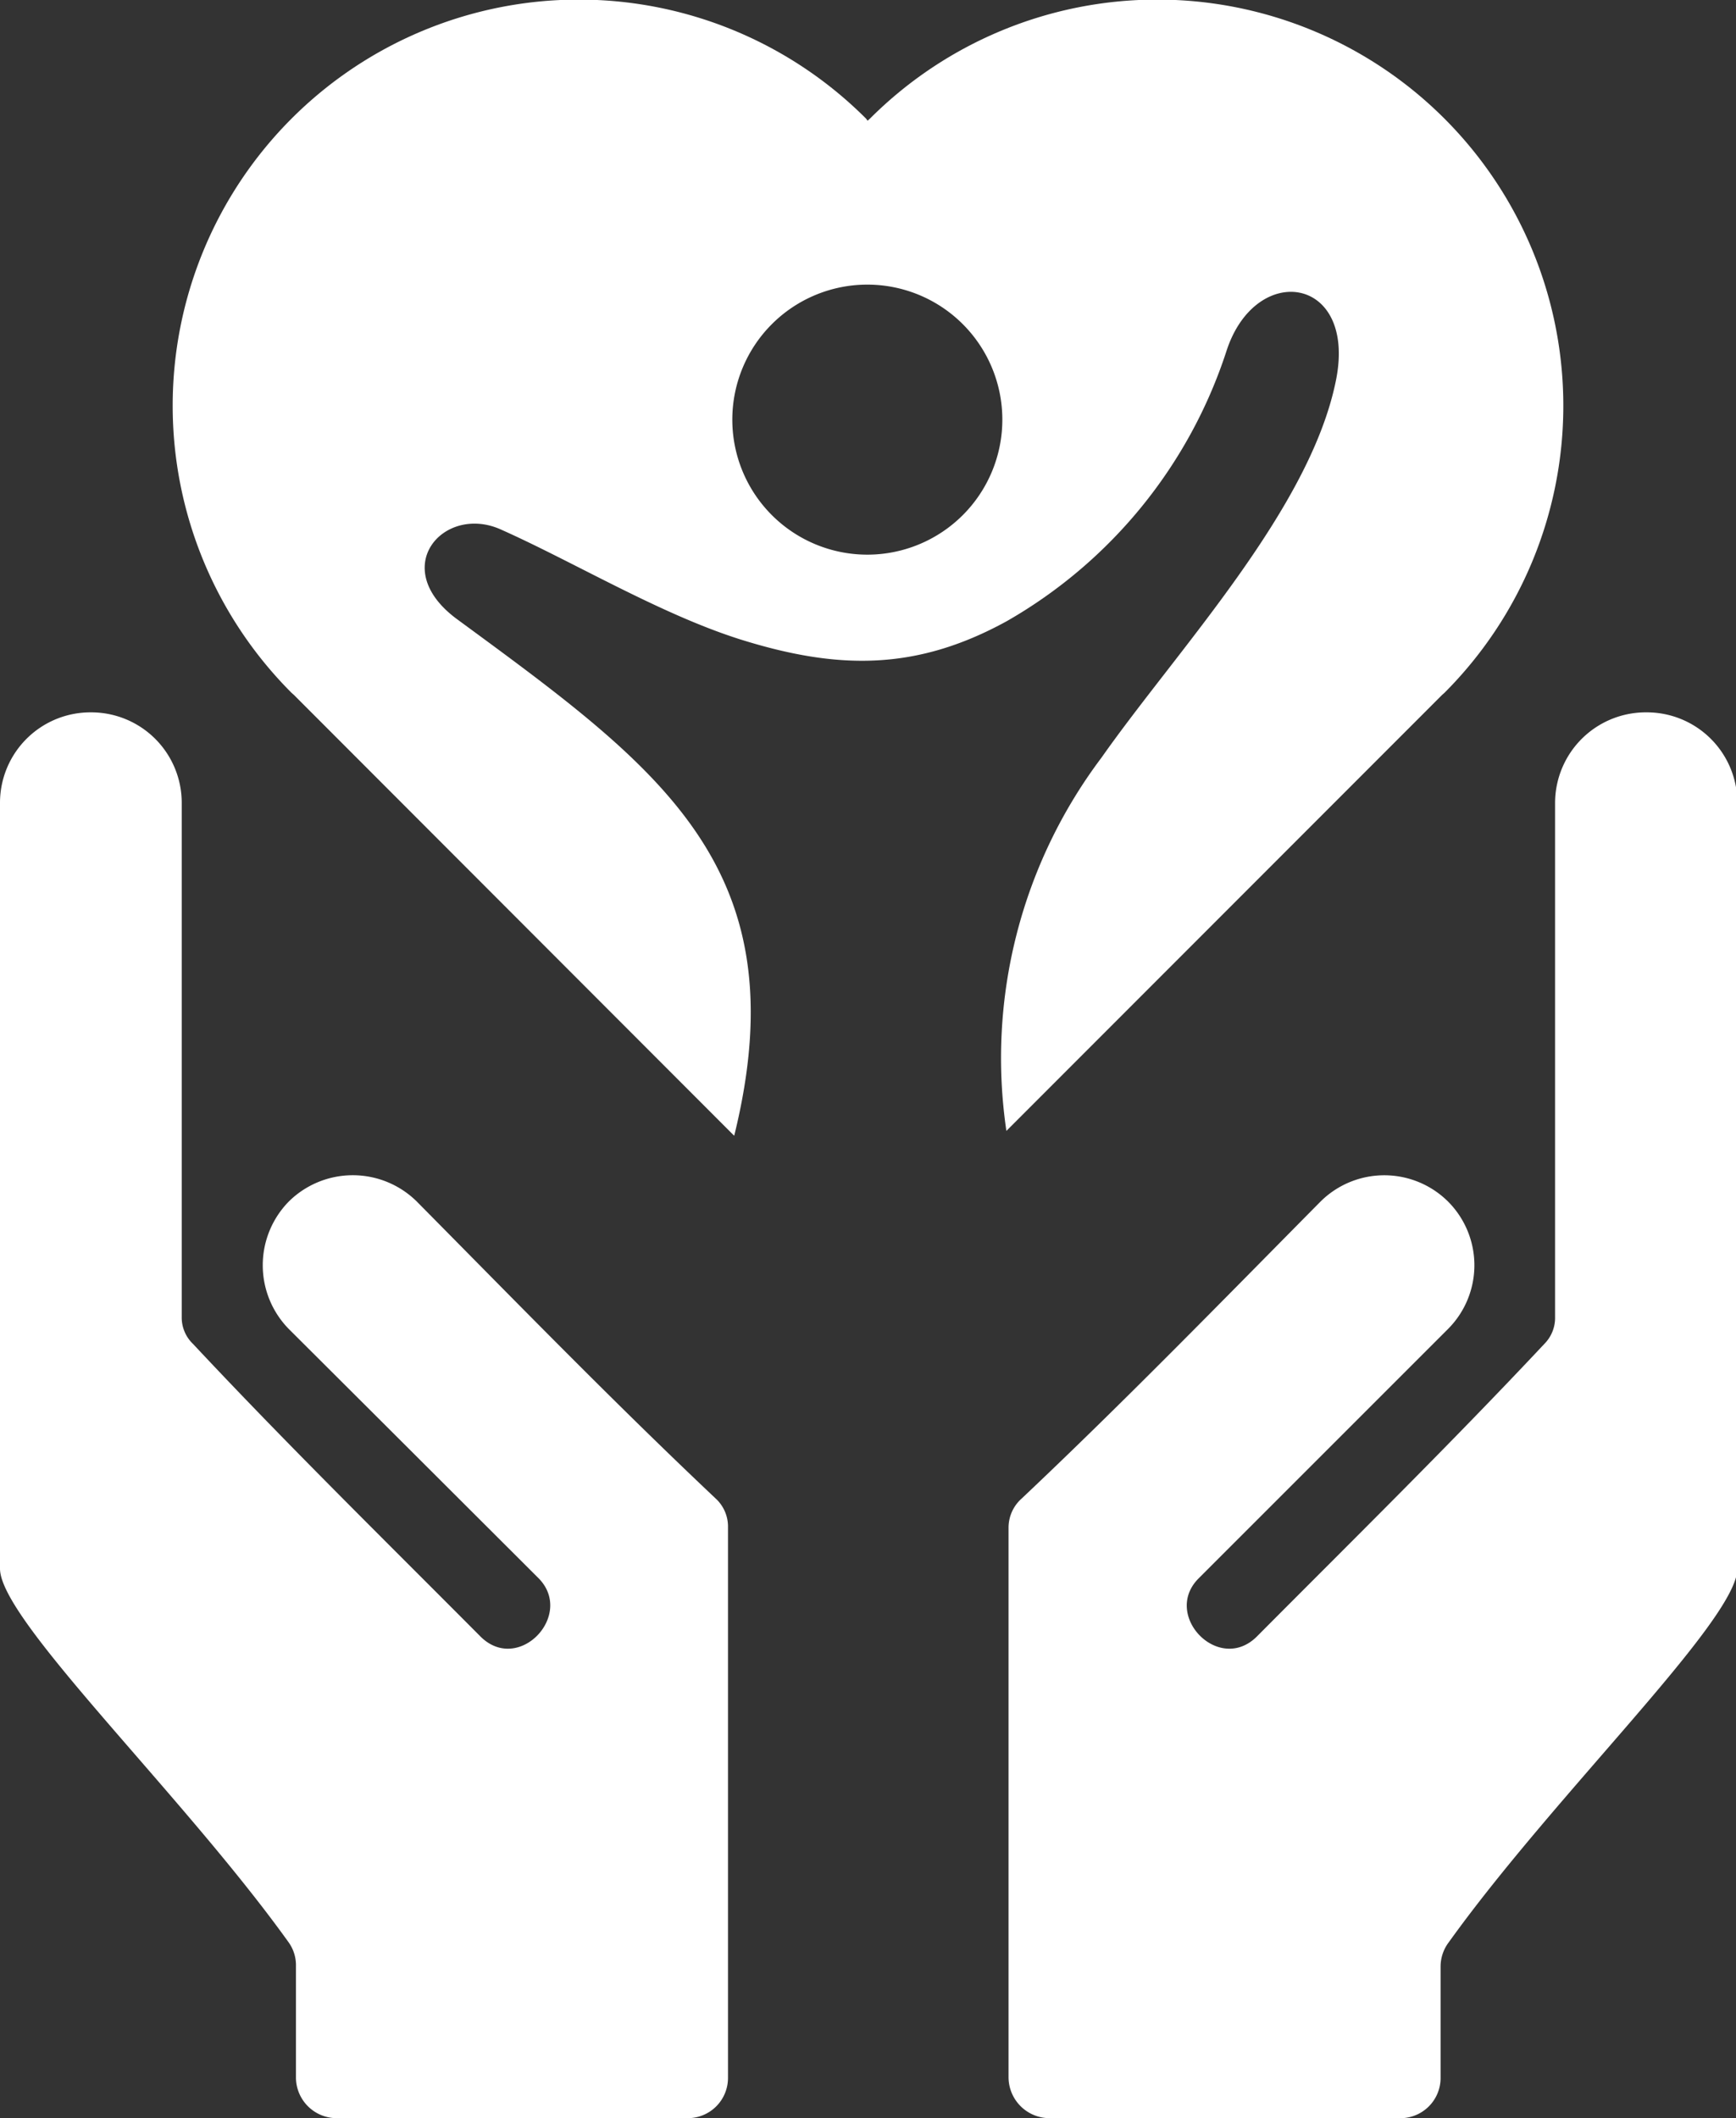
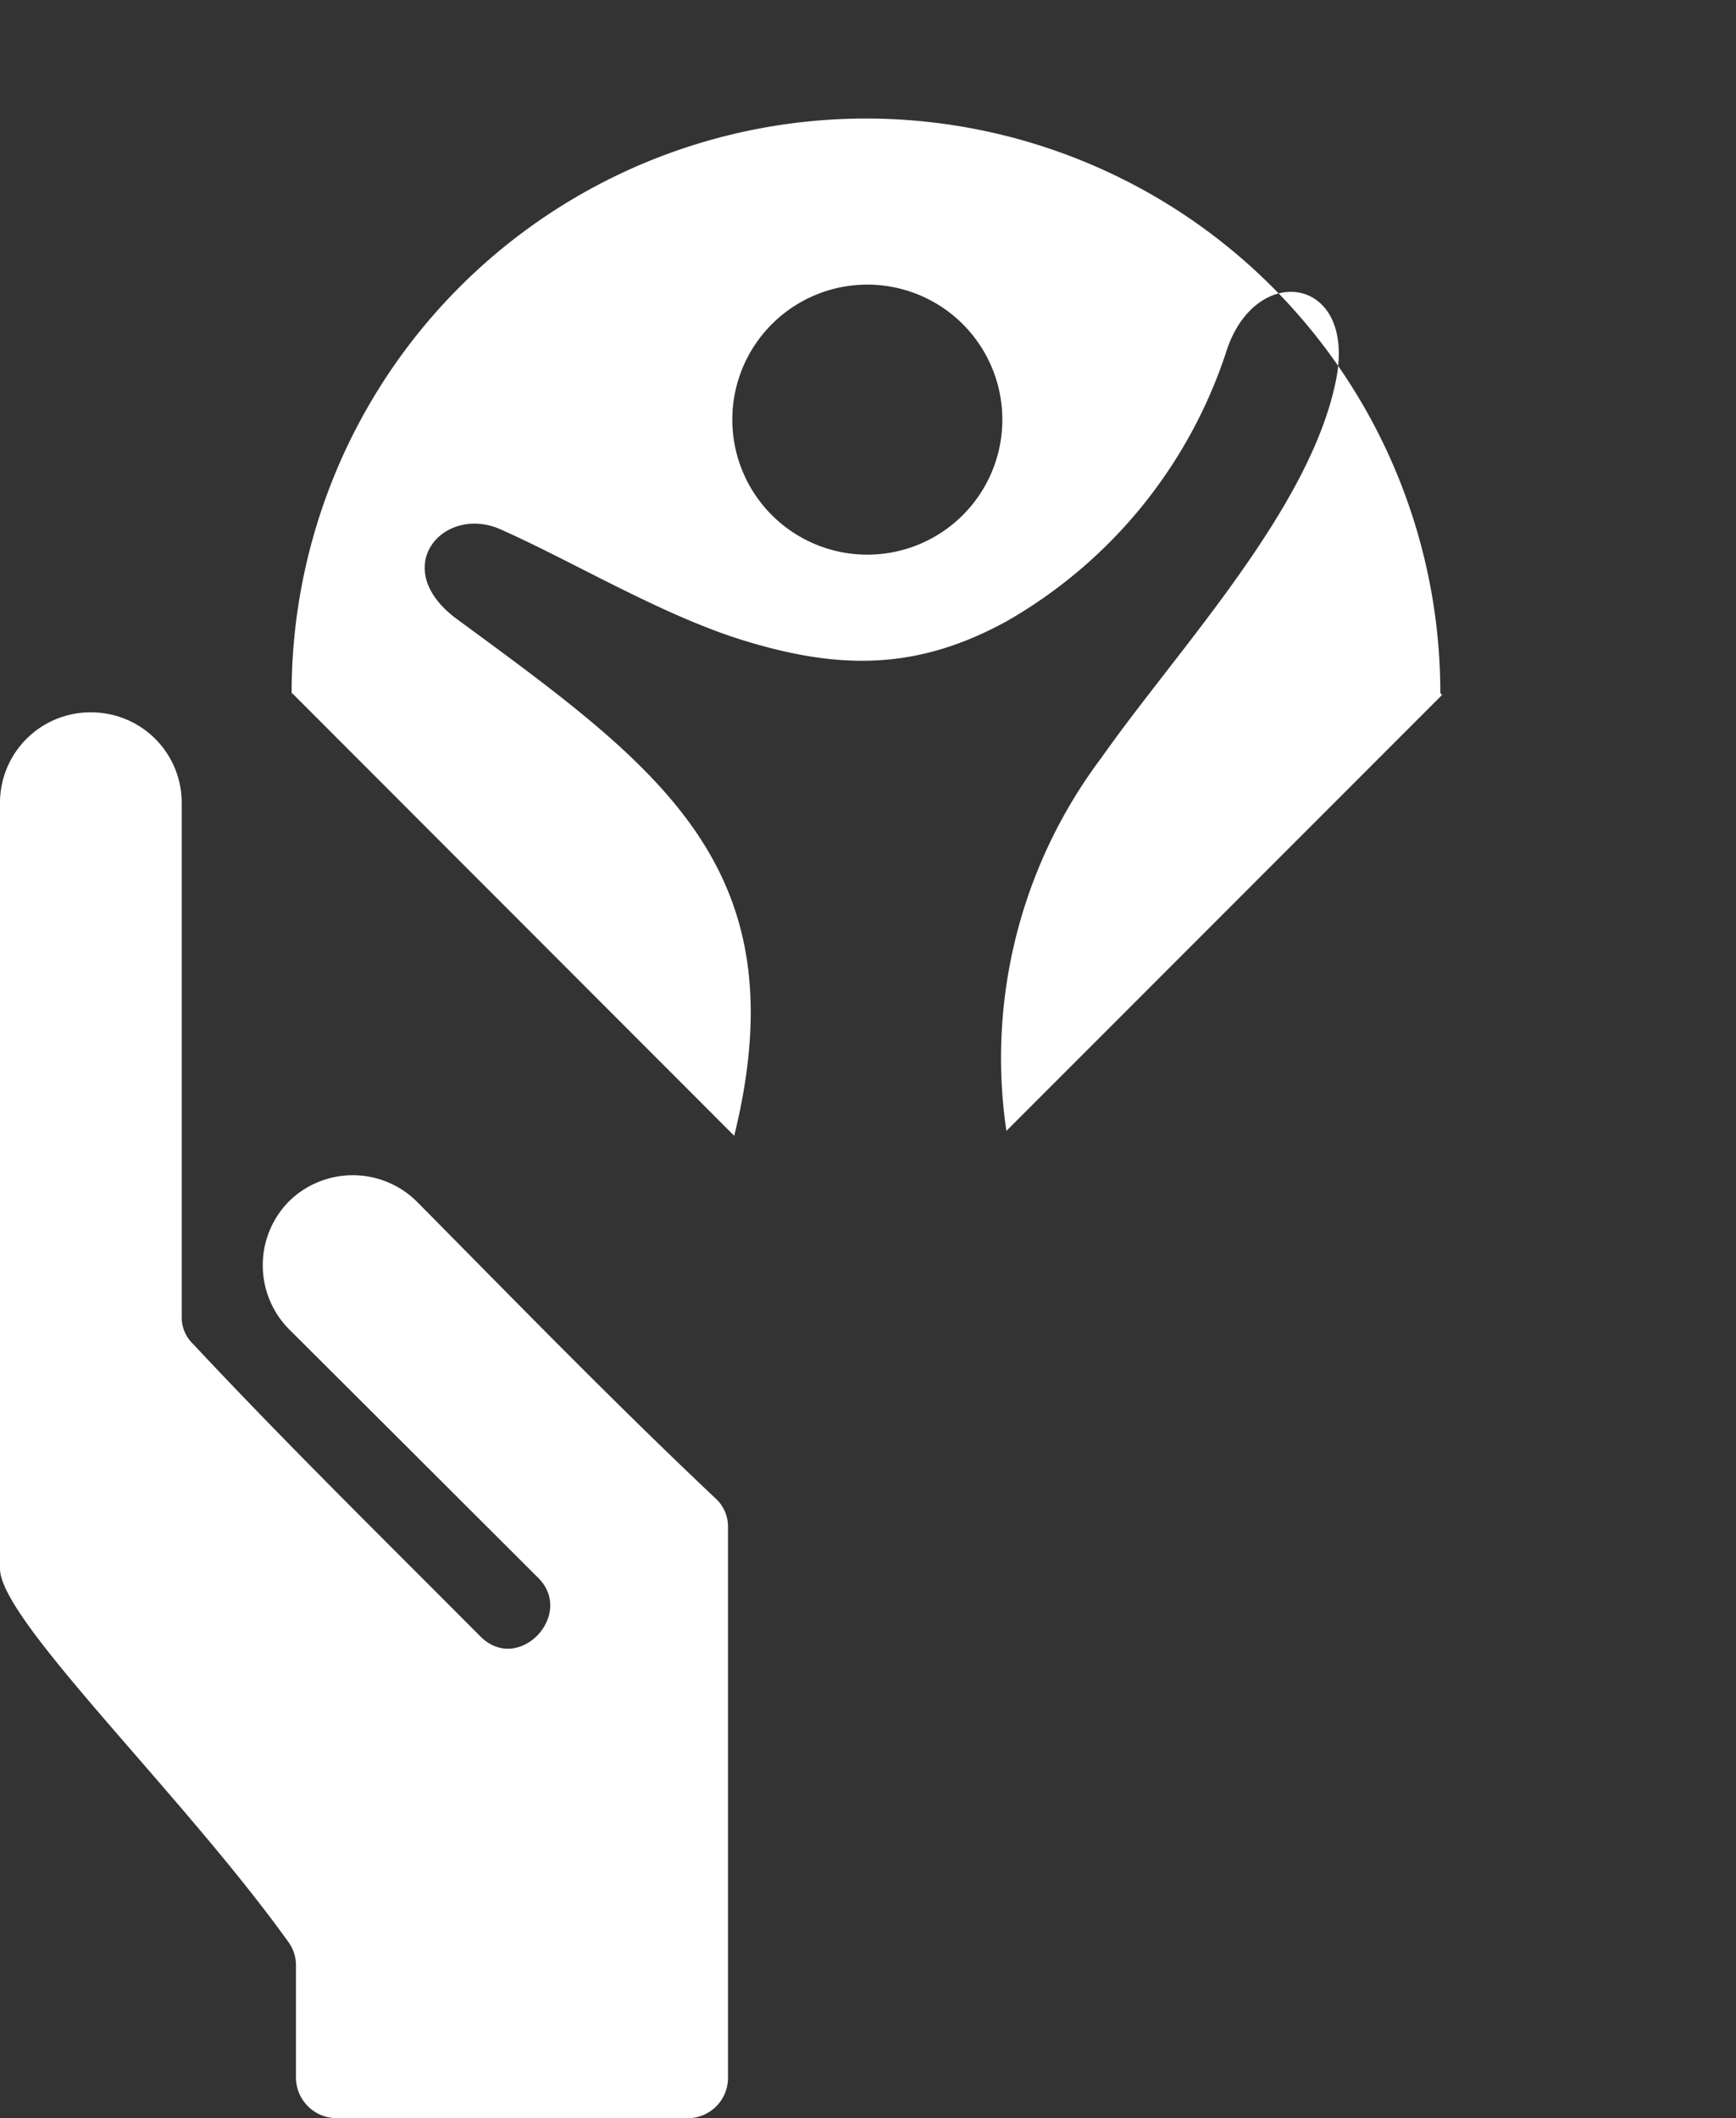
<svg xmlns="http://www.w3.org/2000/svg" viewBox="0 0 64.29 78.44">
  <rect x="0" y="0" width="64.29" height="78.44" fill="#333333" stroke="none" />
  <defs>
    <style>.cls-1{fill:#fff;}</style>
  </defs>
  <g id="Layer_2" data-name="Layer 2">
    <g id="Layer_1-2" data-name="Layer 1">
      <g id="_1520860344496" data-name=" 1520860344496">
-         <path class="cls-1" d="M49.48,14.06c-.95,4.8-5.88,10-8.69,14a18.49,18.49,0,0,0-3.52,13.82L53.41,25.73l.08-.07A15,15,0,0,0,32.22,4.39l-.09.08-.06-.08A15,15,0,0,0,10.8,25.66l.08.07L27.19,42.06c2.45-9.93-2.75-13.61-10.25-19.12-2.6-1.9-.52-4.27,1.59-3.34,2.7,1.2,5.89,3.13,8.89,4.08C31,24.8,33.91,24.86,37.29,23A17.91,17.91,0,0,0,45.42,13C46.5,9.67,50.24,10.22,49.48,14.06ZM37.12,15.54a5,5,0,1,1-5-5A5,5,0,0,1,37.12,15.54Z" />
+         <path class="cls-1" d="M49.48,14.06c-.95,4.8-5.88,10-8.69,14a18.49,18.49,0,0,0-3.52,13.82L53.41,25.73l.08-.07l-.09.08-.06-.08A15,15,0,0,0,10.8,25.66l.08.07L27.19,42.06c2.45-9.93-2.75-13.61-10.25-19.12-2.6-1.9-.52-4.27,1.59-3.34,2.7,1.2,5.89,3.13,8.89,4.08C31,24.8,33.91,24.86,37.29,23A17.91,17.91,0,0,0,45.42,13C46.5,9.67,50.24,10.22,49.48,14.06ZM37.12,15.54a5,5,0,1,1-5-5A5,5,0,0,1,37.12,15.54Z" />
        <path class="cls-1" d="M12.46,78.44h13a1.49,1.49,0,0,0,1.5-1.5V56.57a1.41,1.41,0,0,0-.46-1.08c-3.78-3.57-7.37-7.26-11.07-11a3.37,3.37,0,0,0-4.73,0h0a3.37,3.37,0,0,0,0,4.73l3.5,3.49,5.75,5.74c1.33,1.36-.74,3.55-2.15,2.16-3.57-3.59-7.19-7.14-10.65-10.84a1.35,1.35,0,0,1-.42-1V29.72a3.35,3.35,0,0,0-3.34-3.34h0A3.35,3.35,0,0,0,0,29.72V58.09C0,60,6.74,66.42,10.69,71.93a1.46,1.46,0,0,1,.27.89v4.12A1.51,1.51,0,0,0,12.46,78.44Z" />
-         <path class="cls-1" d="M51.8,78.44H38.87a1.52,1.52,0,0,1-1.52-1.5V56.57a1.44,1.44,0,0,1,.49-1.08c3.78-3.57,7.37-7.26,11.07-11a3.35,3.35,0,0,1,4.71,0h0a3.34,3.34,0,0,1,0,4.73l-3.49,3.49-5.74,5.74c-1.36,1.36.74,3.55,2.15,2.16,3.57-3.59,7.18-7.14,10.65-10.84a1.37,1.37,0,0,0,.4-1V29.72A3.36,3.36,0,0,1,61,26.38h0a3.35,3.35,0,0,1,3.34,3.34V58.09c0,1.9-6.74,8.33-10.69,13.84a1.49,1.49,0,0,0-.3.89v4.12A1.49,1.49,0,0,1,51.8,78.44Z" />
      </g>
    </g>
  </g>
</svg>